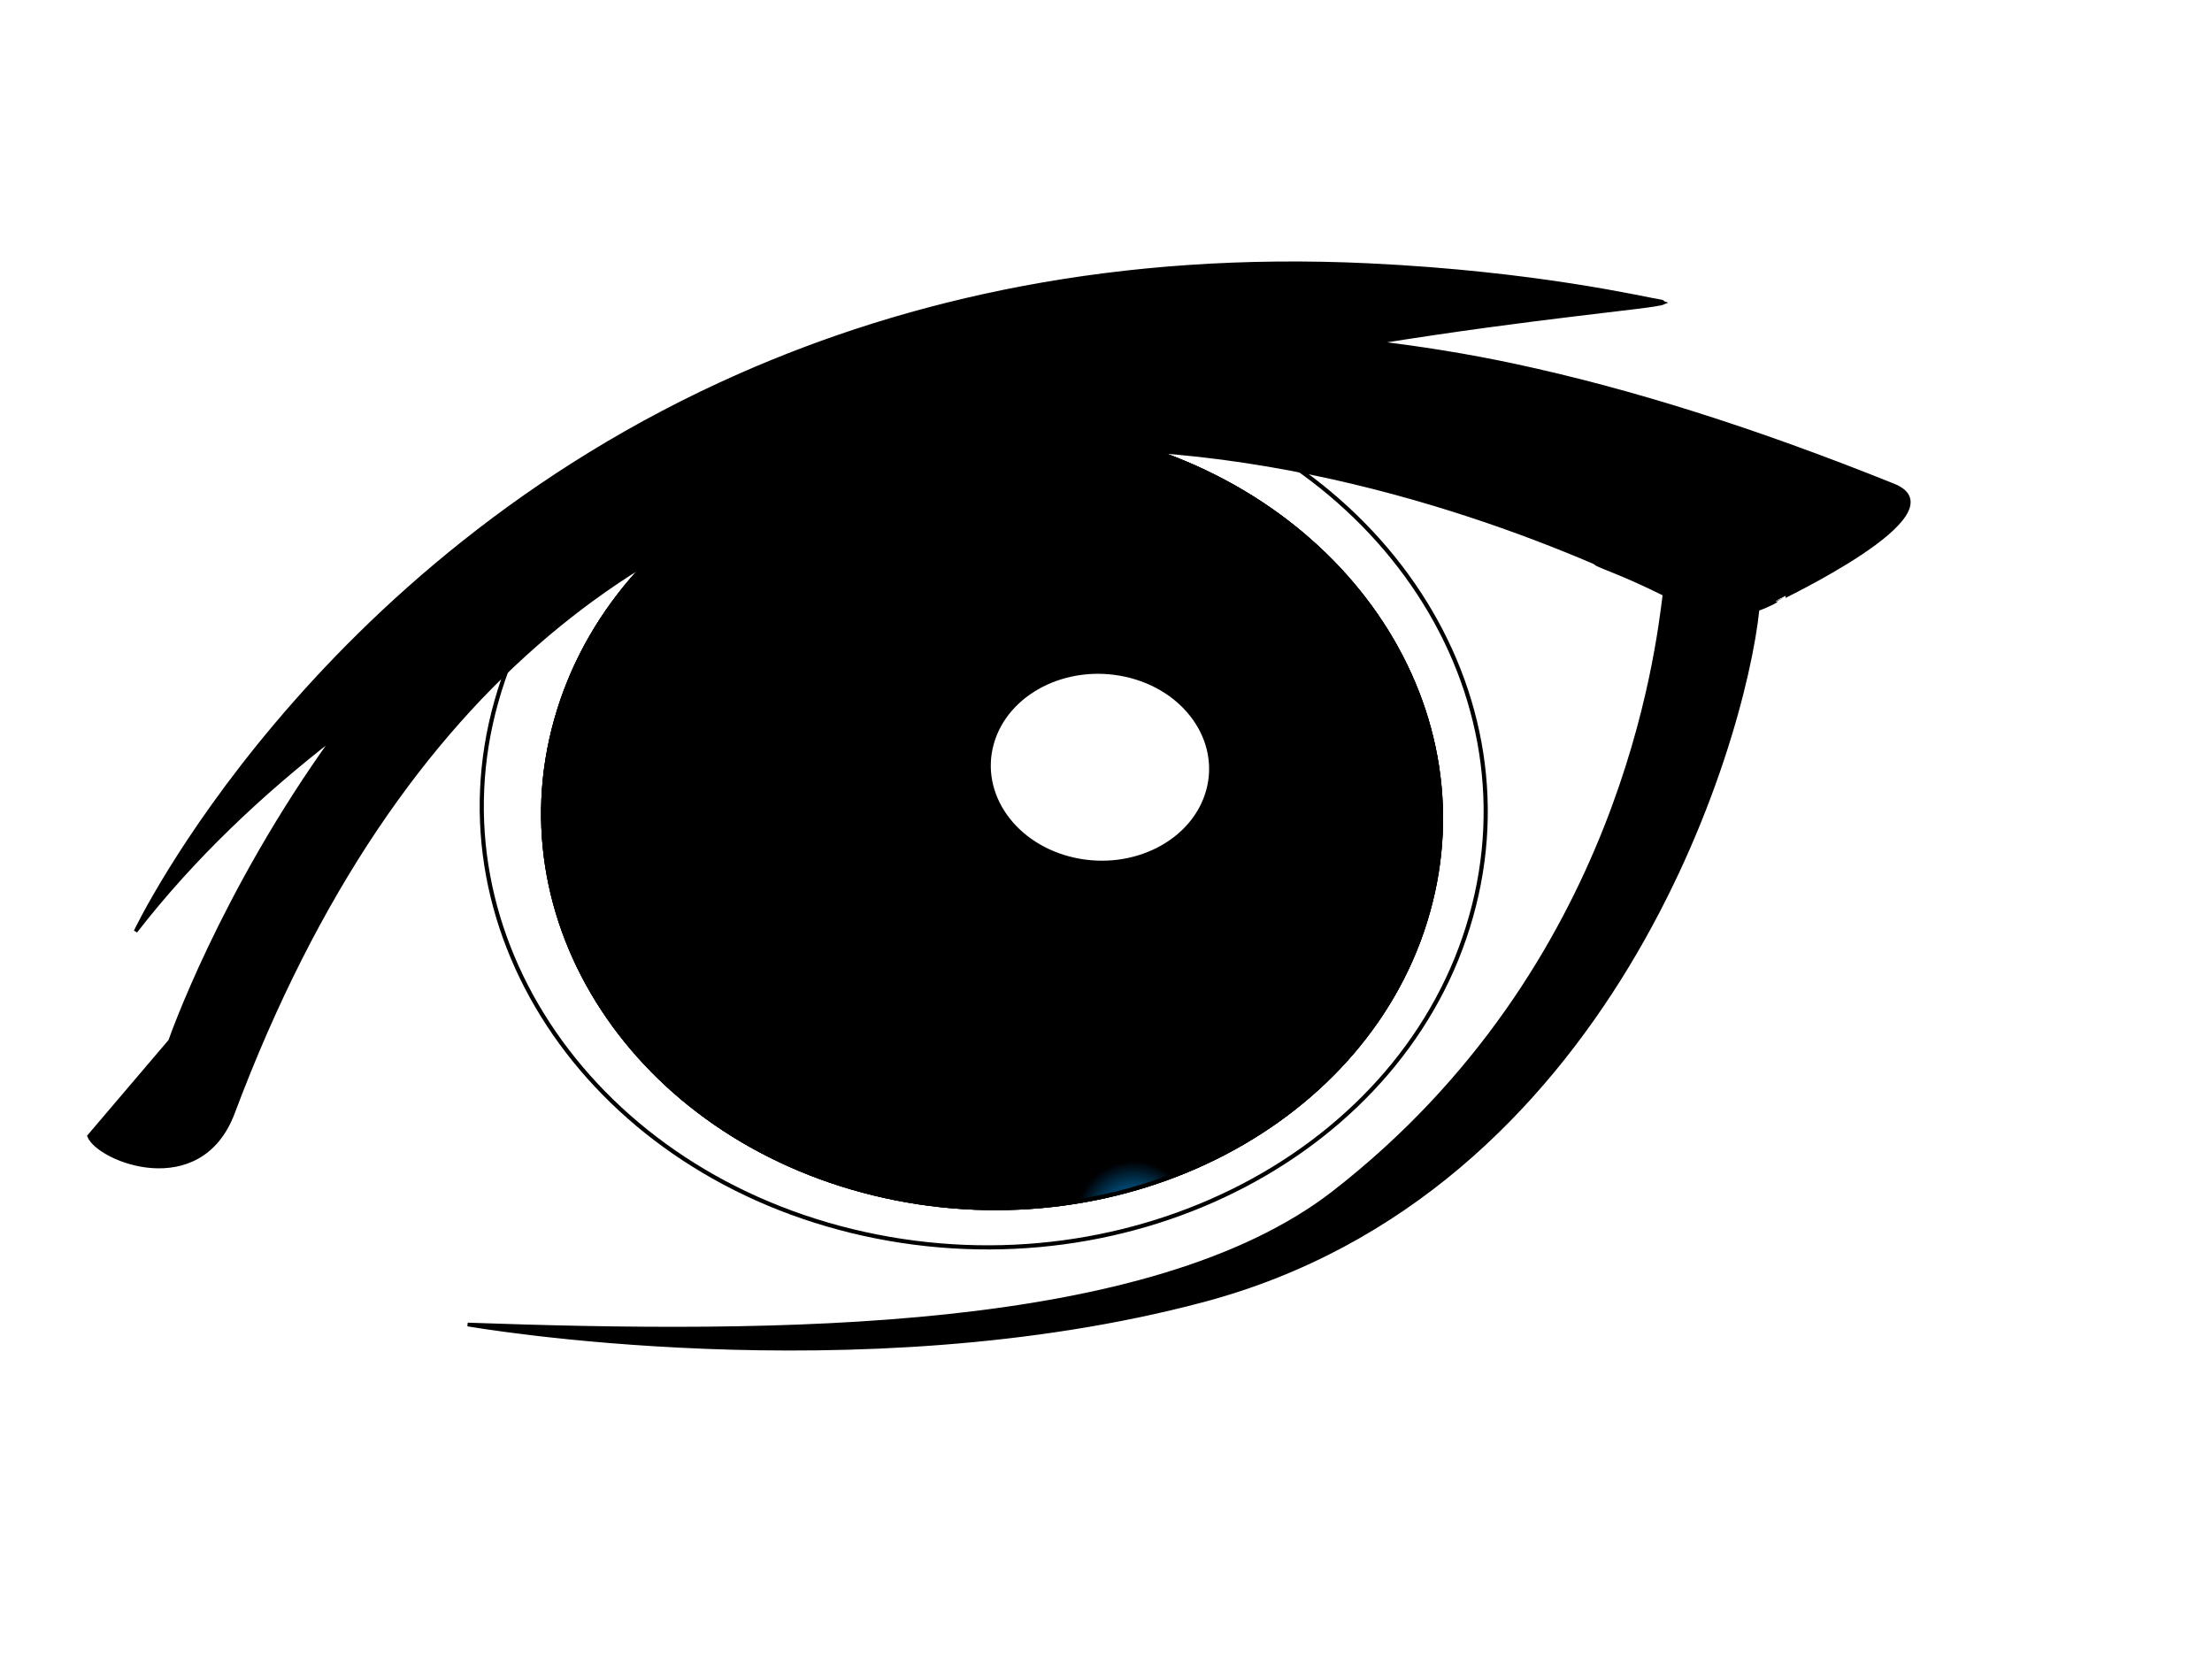
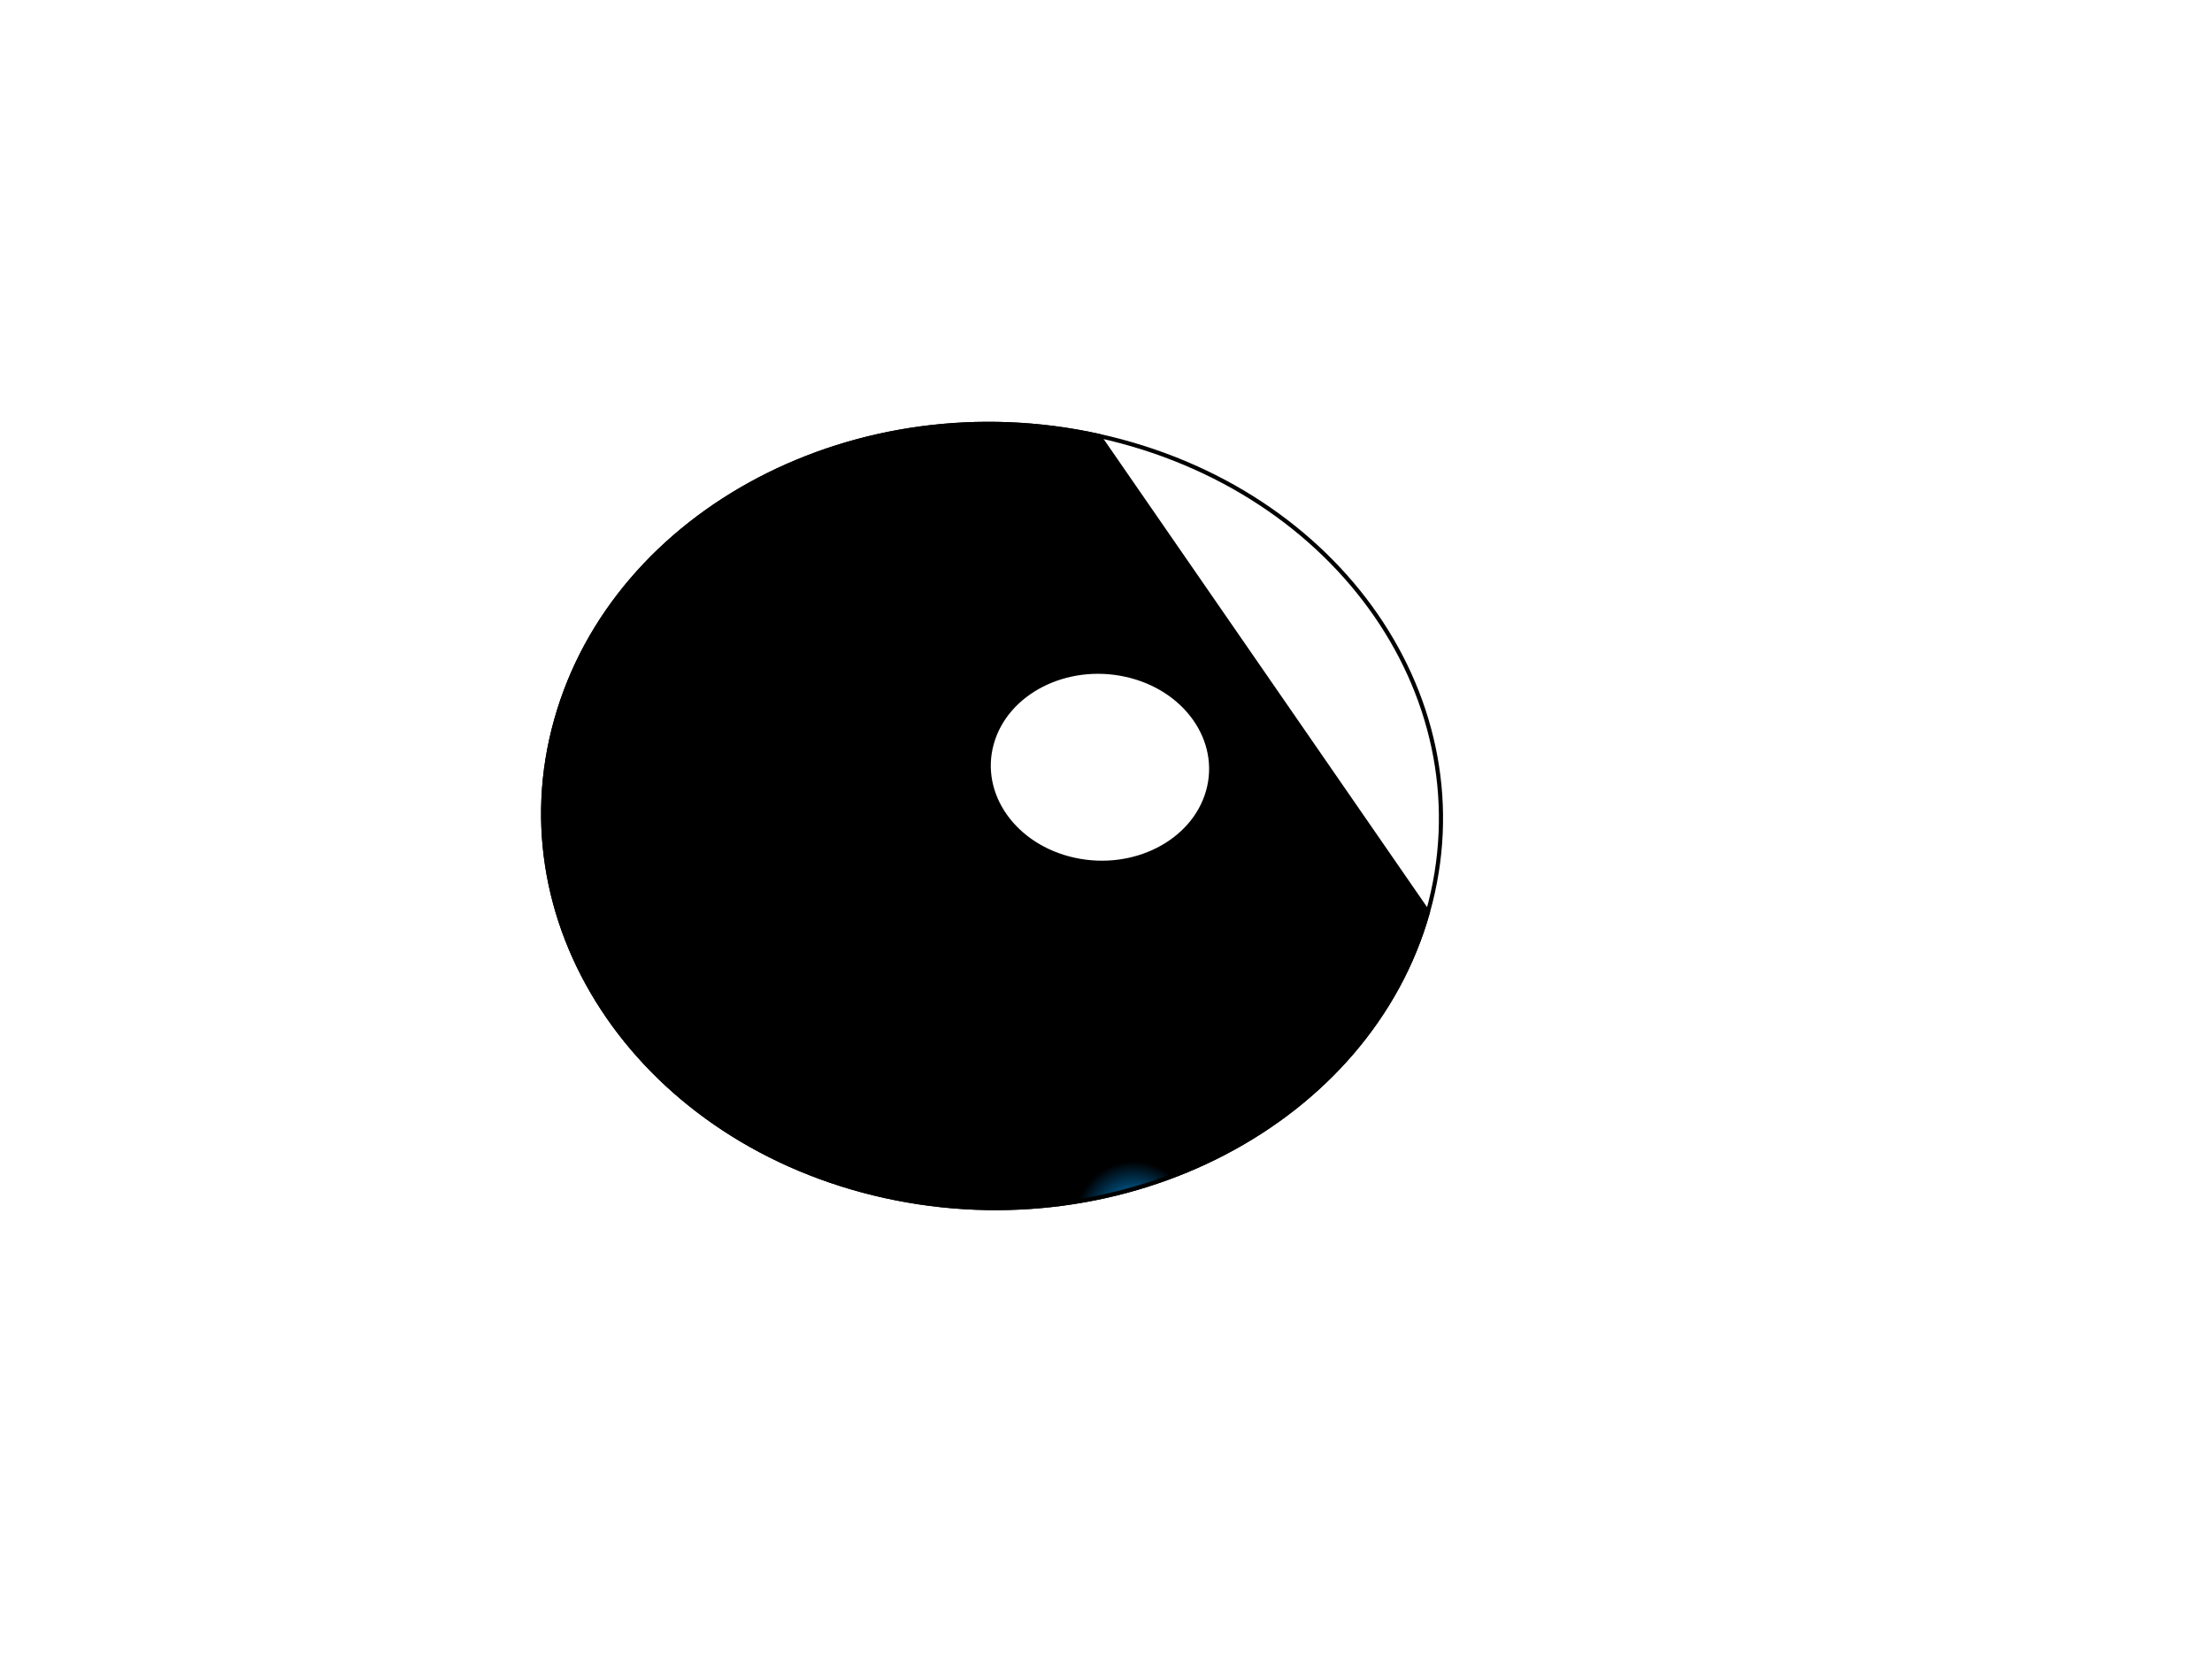
<svg xmlns="http://www.w3.org/2000/svg" xmlns:xlink="http://www.w3.org/1999/xlink" width="640" height="480">
  <defs>
    <linearGradient id="linearGradient3315">
      <stop offset="0" stop-color="#000000" id="stop3317" />
      <stop offset="1" stop-opacity="0" stop-color="#000000" id="stop3319" />
    </linearGradient>
    <filter x="-0.116" y="-0.118" height="1.235" width="1.232" id="filter3301">
      <feGaussianBlur stdDeviation="1.642" id="feGaussianBlur3303" />
    </filter>
    <linearGradient id="linearGradient3327">
      <stop offset="0" stop-color="#00a1ff" id="stop3329" />
      <stop offset="1" stop-color="#000001" id="stop3331" />
    </linearGradient>
    <filter x="-0.218" y="-0.226" height="1.453" width="1.436" id="filter3405">
      <feGaussianBlur stdDeviation="0.62" id="feGaussianBlur3407" />
    </filter>
    <radialGradient xlink:href="#linearGradient3315" fy="312.654" fx="349.336" r="17.015" cy="312.654" cx="349.336" gradientTransform="matrix(1 0 0 1 -28 24)" gradientUnits="userSpaceOnUse" id="radialGradient3511" />
    <radialGradient xlink:href="#linearGradient3327" fy="321.225" fx="358.253" r="17.015" cy="321.225" cx="358.253" gradientTransform="matrix(1 0 0 1 -28 24)" gradientUnits="userSpaceOnUse" id="radialGradient3513" />
    <radialGradient xlink:href="#linearGradient3327" fy="329.079" fx="356.081" r="17.015" cy="329.079" cx="356.081" gradientTransform="matrix(1 0 0 1 -28 24)" gradientUnits="userSpaceOnUse" id="radialGradient3515" />
  </defs>
  <g>
    <title>Layer 1</title>
    <g id="svg_1">
-       <path d="m585.864,309.594c-38.302,136.215 -194.111,219.156 -348.007,185.254c-153.897,-33.902 -247.604,-171.808 -209.302,-308.023c38.303,-136.214 194.11,-219.155 348.007,-185.254c153.897,33.902 247.604,171.808 209.302,308.023z" stroke-width="0" stroke-miterlimit="4" stroke-linecap="round" stroke="#000000" fill-rule="nonzero" fill="#ffffff" id="path3415" />
-       <path d="m425.638,265.109c-19.046,67.91 -97.678,109.065 -175.589,91.902c-77.913,-17.163 -125.576,-86.139 -106.436,-154.029c19.046,-67.91 97.677,-109.065 175.589,-91.901c77.913,17.163 125.576,86.139 106.436,154.028z" stroke-width="1.2" stroke-miterlimit="4" stroke-linecap="round" stroke="#000000" fill-rule="nonzero" fill="#ffffff" id="path3185" />
      <path filter="url(#filter3301)" d="m413.141,263.868c-17.033,60.732 -87.352,97.536 -157.029,82.187c-69.676,-15.349 -112.302,-77.034 -95.185,-137.747c17.033,-60.732 87.353,-97.537 157.029,-82.188c69.677,15.349 112.302,77.034 95.185,137.748z" stroke-width="1.2" stroke-miterlimit="4" stroke-linecap="round" stroke="#000000" fill-rule="nonzero" fill="url(#radialGradient3511)" id="path3305" />
-       <path filter="url(#filter3301)" d="m413.141,263.868c-17.033,60.732 -87.352,97.536 -157.029,82.187c-69.676,-15.349 -112.302,-77.034 -95.185,-137.747c17.033,-60.732 87.353,-97.537 157.029,-82.188c69.677,15.349 112.302,77.034 95.185,137.748z" stroke-width="1.2" stroke-miterlimit="4" stroke-linecap="round" stroke="#000000" fill-rule="nonzero" fill="url(#radialGradient3513)" id="path3325" />
-       <path filter="url(#filter3301)" d="m413.141,263.868c-17.032,60.732 -87.352,97.536 -157.029,82.187c-69.676,-15.349 -112.302,-77.034 -95.185,-137.747c17.032,-60.732 87.353,-97.537 157.029,-82.188c69.677,15.35 112.302,77.034 95.185,137.748z" stroke-width="1.2" stroke-miterlimit="4" stroke-linecap="round" stroke="#000000" fill-rule="nonzero" fill="url(#radialGradient3515)" id="path3409" />
+       <path filter="url(#filter3301)" d="m413.141,263.868c-17.032,60.732 -87.352,97.536 -157.029,82.187c-69.676,-15.349 -112.302,-77.034 -95.185,-137.747c17.032,-60.732 87.353,-97.537 157.029,-82.188z" stroke-width="1.2" stroke-miterlimit="4" stroke-linecap="round" stroke="#000000" fill-rule="nonzero" fill="url(#radialGradient3515)" id="path3409" />
      <path d="m362.274,233.798c-8.753,31.13 -44.362,50.085 -79.533,42.338c-35.171,-7.748 -56.588,-39.265 -47.834,-70.395c8.754,-31.13 44.362,-50.086 79.534,-42.339c35.171,7.748 56.587,39.265 47.834,70.396z" stroke-width="1.2" stroke-miterlimit="4" stroke-linecap="round" stroke="#000000" fill-rule="nonzero" fill="#000000" id="path3323" />
-       <path d="m214.16,108.554c-124.727,54.995 -174.928,160.921 -174.928,160.921c16.433,-21.198 36.246,-39.938 57.587,-56.42c-32.849,45.441 -47.581,88.105 -47.581,88.105l-23.452,27.551c2.817,6.957 32.111,18.582 41.629,-6.78c96.602,-257.411 313.208,-193.738 393.851,-159.255c0.093,0.04 0.408,0.313 0.502,0.353c0.794,0.751 8.039,2.963 19.842,8.898c-1.989,15.53 -12.027,107.996 -95.574,173.023c-53.078,41.312 -161.655,41.417 -250.722,38.27c0,0 112.414,19.698 212.792,-7c117.458,-31.242 156.256,-159.974 160.417,-199.982c3.198,-1.077 5.657,-2.537 5.596,-2.583c-0.098,-0.072 53.576,-25.224 33.762,-33.191c-40.191,-16.16 -76.14,-27.495 -109.526,-34.65c-14.066,-3.014 -27.508,-5.109 -40.81,-6.703c47.656,-7.694 80.949,-10.291 83.704,-11.505c-0.152,-0.055 -0.162,-0.302 -0.502,-0.353c-4.793,-0.727 -35.829,-8.202 -84.533,-10.53c-73.055,-3.491 -133.246,10.313 -182.052,31.833l0,0z" stroke-width="1.062" stroke-miterlimit="4" stroke="#000000" fill-rule="evenodd" fill="#000000" id="path3170" />
      <path filter="url(#filter3405)" d="m348.958,228.753c-4.065,14.455 -21.108,23.144 -38.068,19.408c-16.959,-3.736 -27.412,-18.483 -23.347,-32.937c4.064,-14.455 21.108,-23.144 38.067,-19.408c16.959,3.736 27.413,18.482 23.348,32.937z" stroke-width="0" stroke-miterlimit="4" stroke-linecap="round" stroke="#000000" fill-rule="nonzero" fill="#ffffff" id="path3335" />
    </g>
  </g>
</svg>